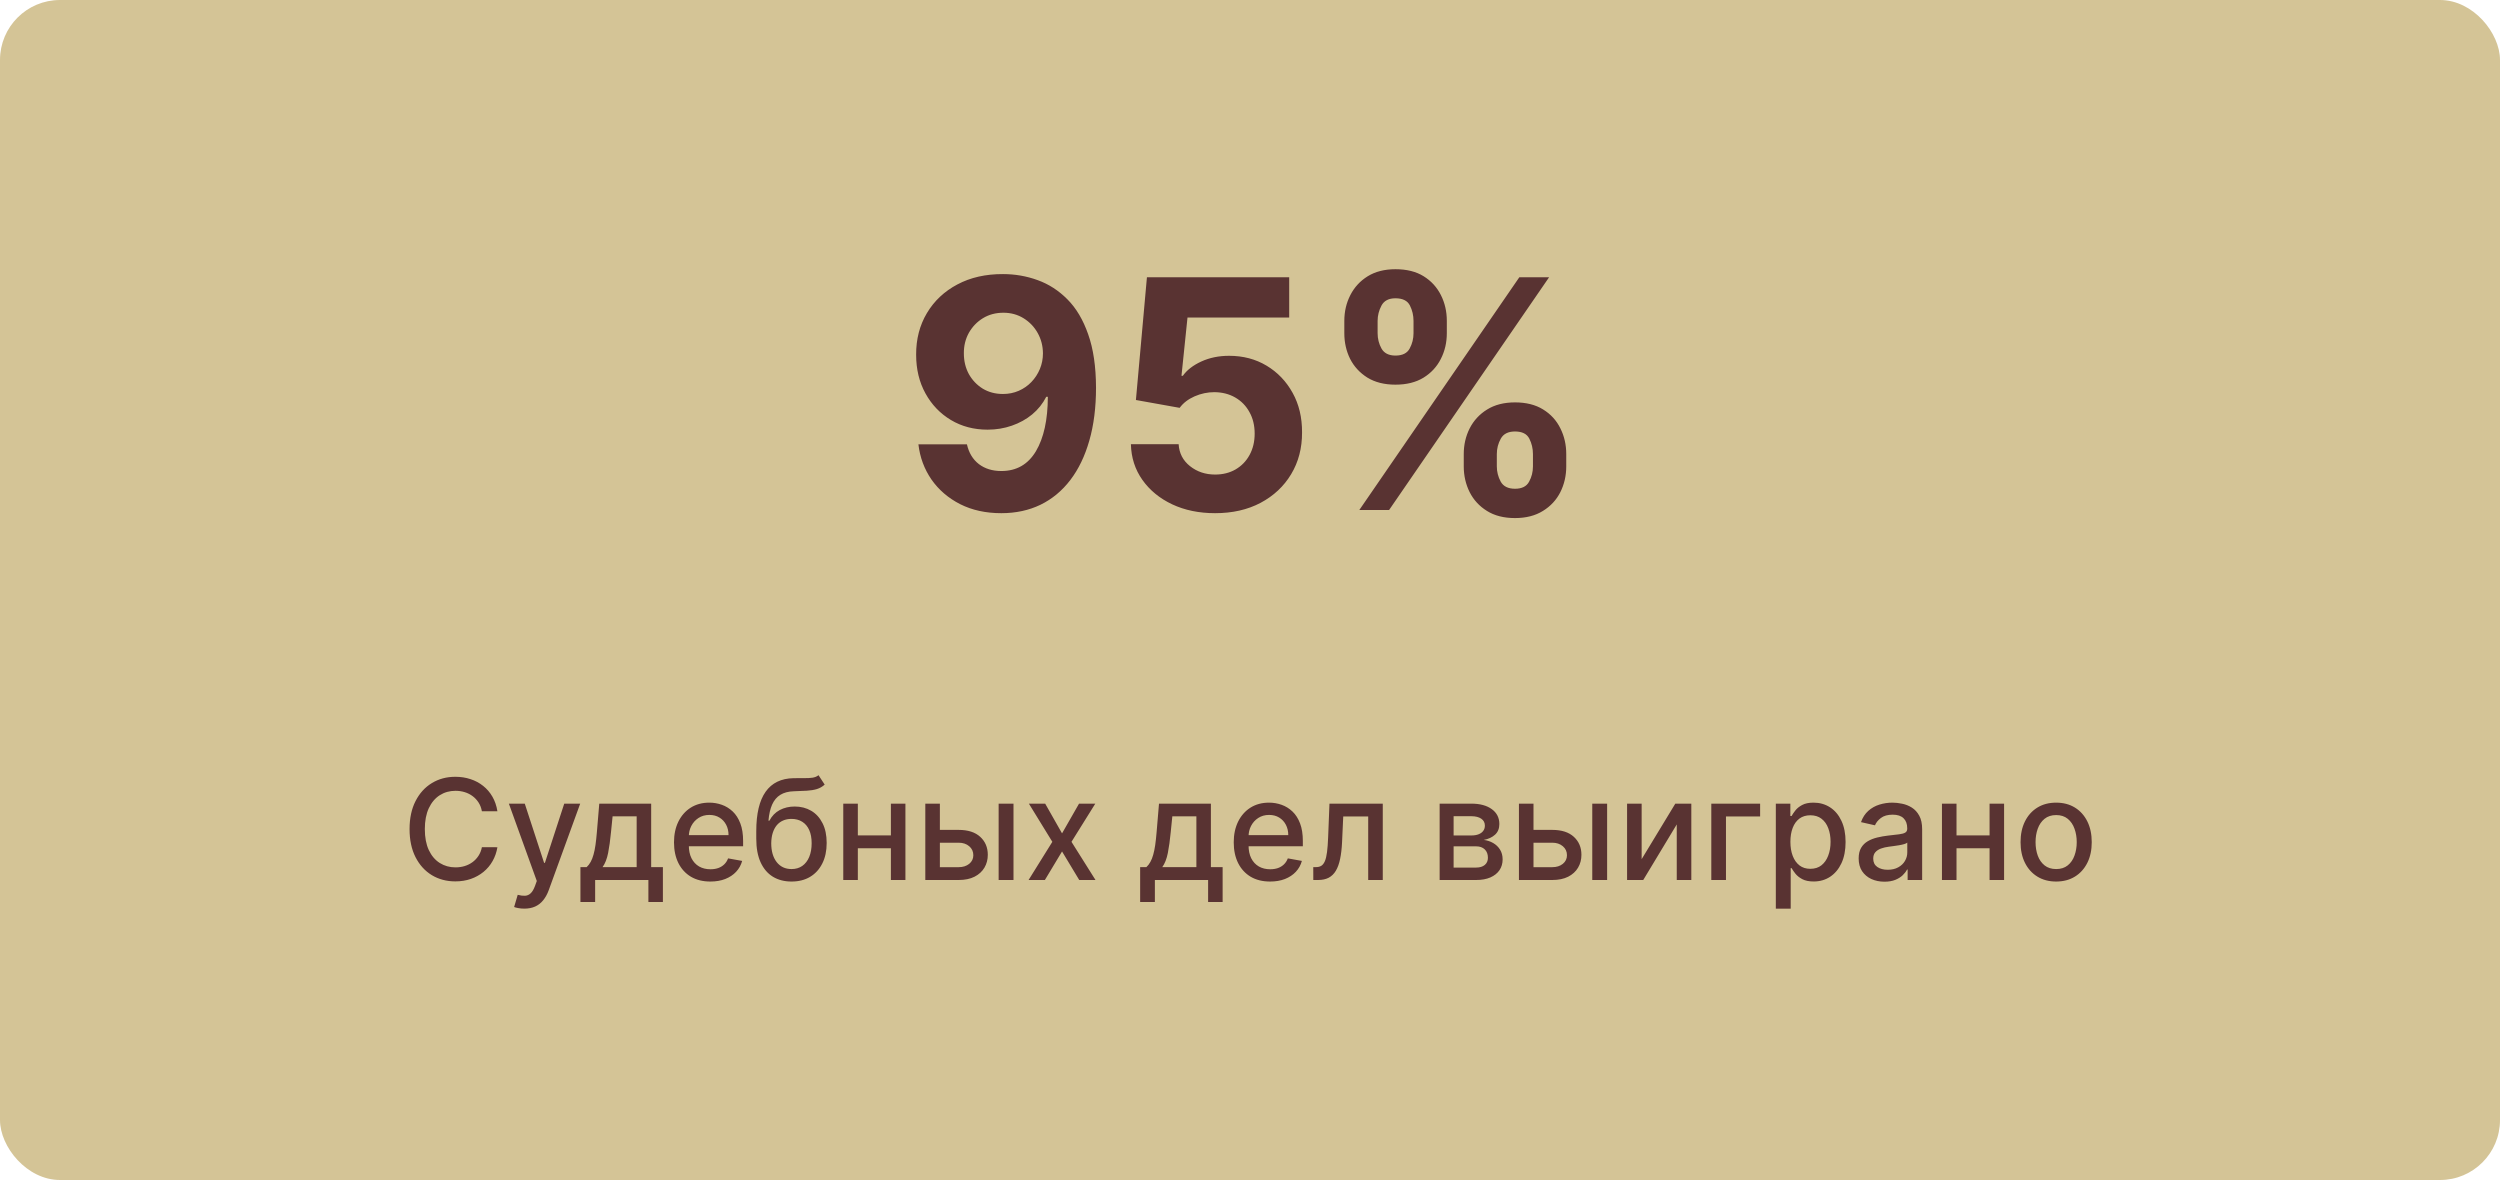
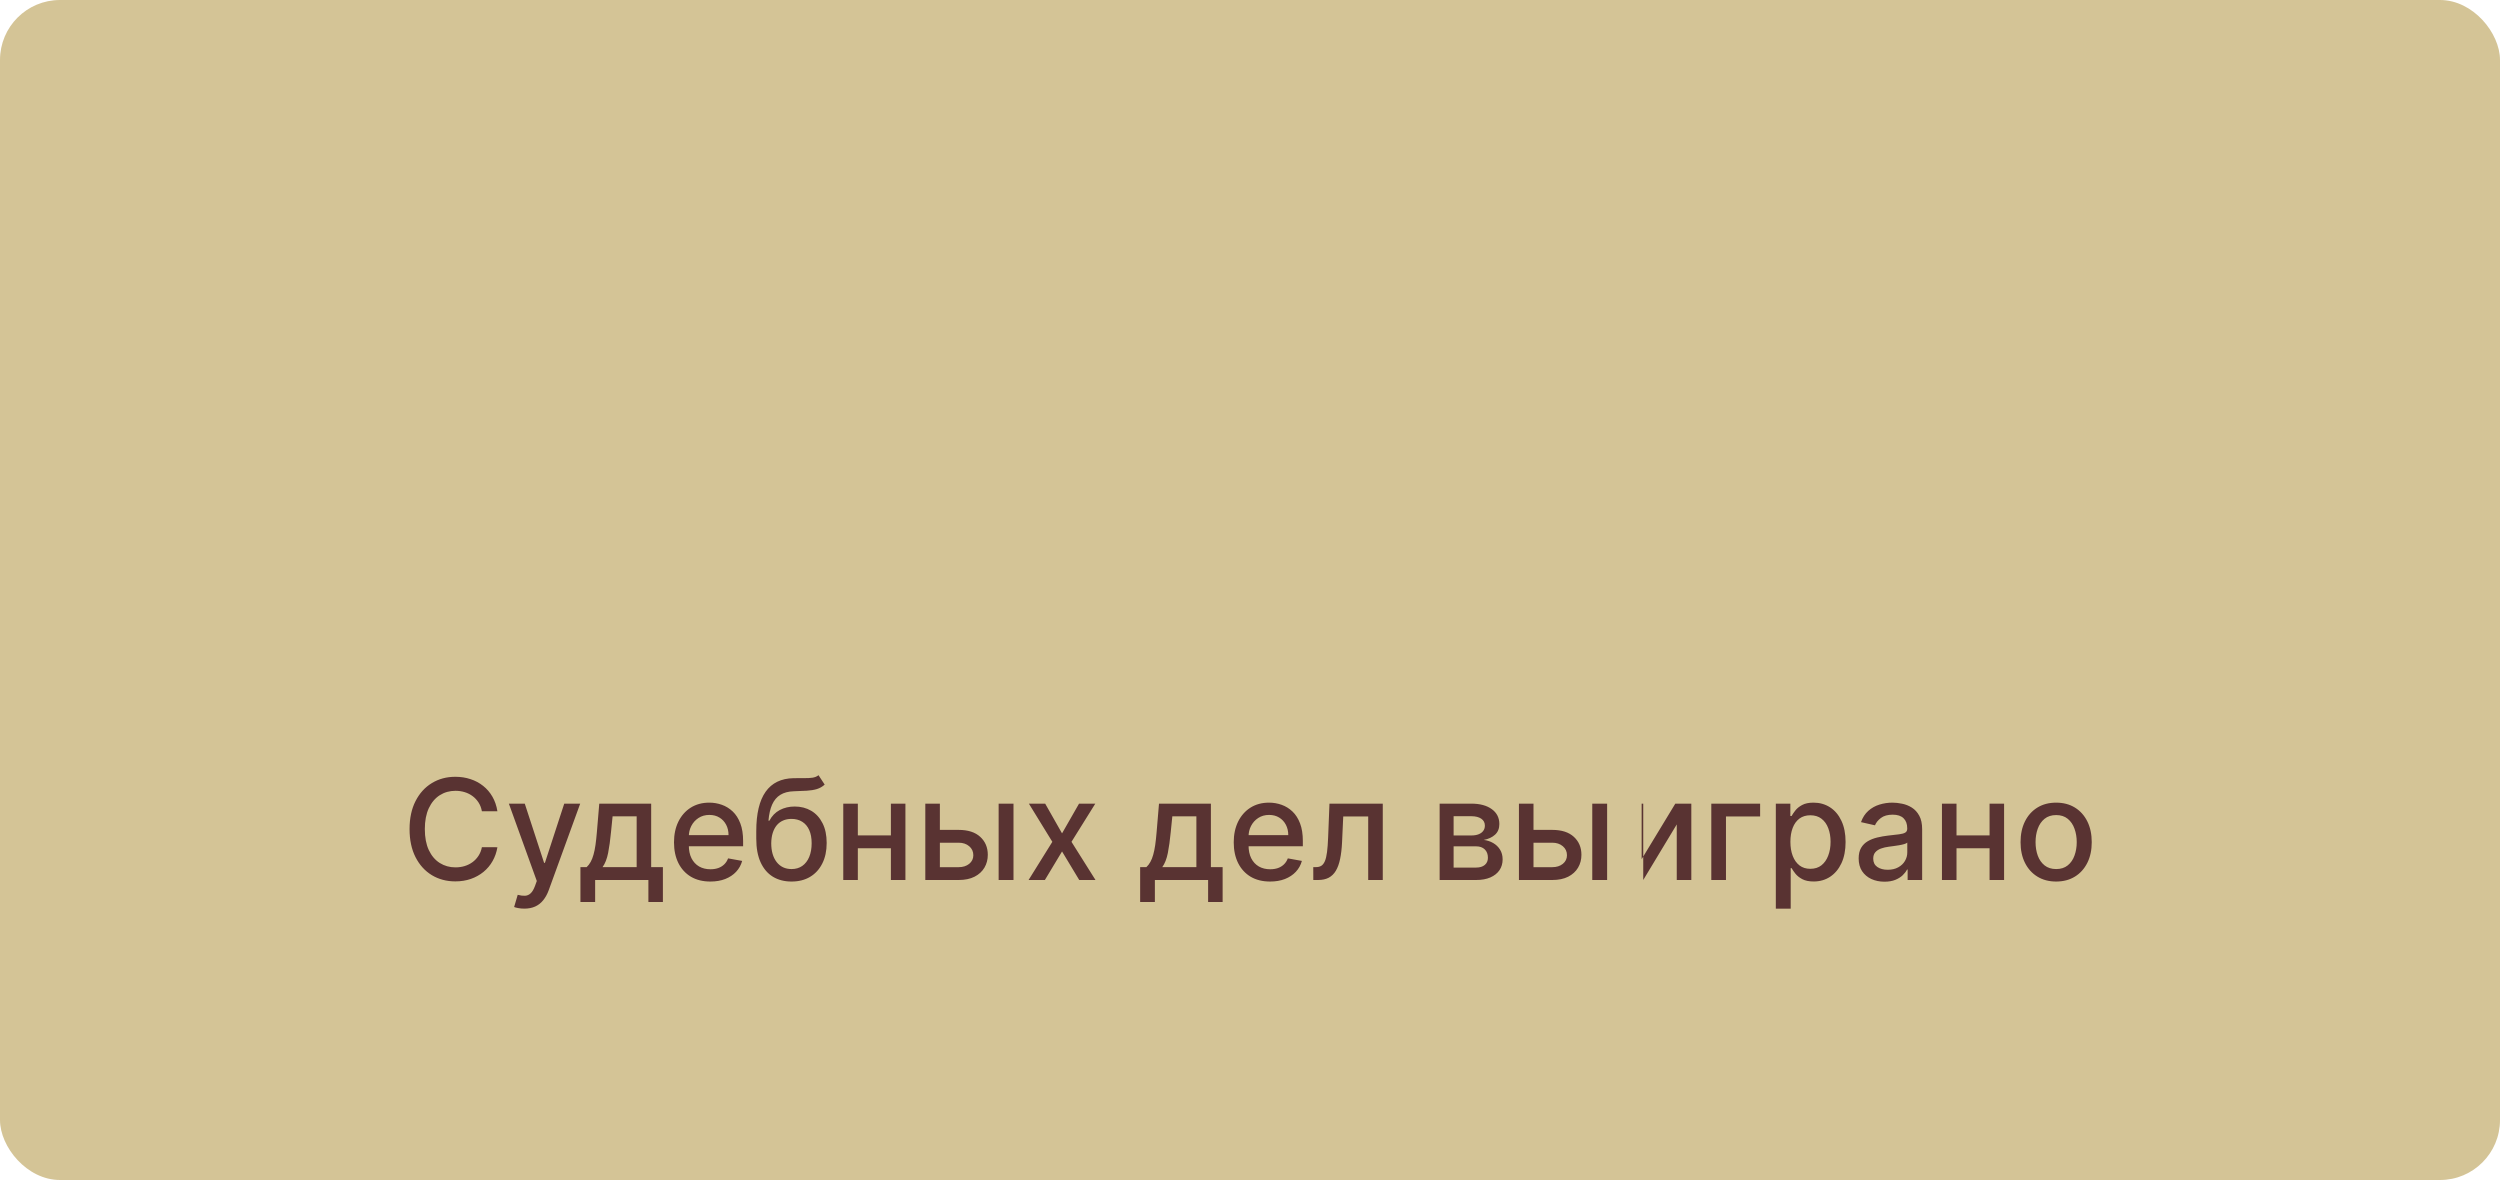
<svg xmlns="http://www.w3.org/2000/svg" width="250" height="118" viewBox="0 0 250 118" fill="none">
  <rect width="250" height="118" rx="6" fill="#D4C496" />
-   <path d="M100.307 27.409C101.504 27.409 102.655 27.61 103.761 28.011C104.875 28.413 105.867 29.053 106.739 29.932C107.617 30.811 108.311 31.977 108.818 33.432C109.333 34.879 109.595 36.655 109.602 38.761C109.602 40.739 109.379 42.504 108.932 44.057C108.492 45.602 107.86 46.917 107.034 48C106.208 49.083 105.212 49.909 104.045 50.477C102.879 51.038 101.576 51.318 100.136 51.318C98.583 51.318 97.212 51.019 96.023 50.42C94.833 49.814 93.875 48.992 93.148 47.955C92.428 46.909 91.992 45.735 91.841 44.432H96.693C96.883 45.28 97.28 45.939 97.886 46.409C98.492 46.871 99.242 47.102 100.136 47.102C101.652 47.102 102.803 46.443 103.591 45.125C104.379 43.799 104.777 41.985 104.784 39.682H104.625C104.277 40.364 103.807 40.951 103.216 41.443C102.625 41.928 101.947 42.303 101.182 42.568C100.424 42.833 99.617 42.966 98.761 42.966C97.39 42.966 96.167 42.644 95.091 42C94.015 41.356 93.167 40.47 92.546 39.341C91.924 38.212 91.614 36.924 91.614 35.477C91.606 33.917 91.966 32.526 92.693 31.307C93.421 30.087 94.436 29.133 95.739 28.443C97.049 27.746 98.572 27.401 100.307 27.409ZM100.341 31.273C99.576 31.273 98.894 31.454 98.296 31.818C97.704 32.182 97.235 32.67 96.886 33.284C96.546 33.898 96.379 34.583 96.386 35.341C96.386 36.106 96.553 36.795 96.886 37.409C97.227 38.015 97.689 38.5 98.273 38.864C98.864 39.22 99.538 39.398 100.295 39.398C100.864 39.398 101.39 39.292 101.875 39.08C102.36 38.867 102.78 38.576 103.136 38.205C103.5 37.826 103.784 37.39 103.989 36.898C104.193 36.405 104.295 35.883 104.295 35.33C104.288 34.595 104.114 33.92 103.773 33.307C103.432 32.693 102.962 32.201 102.364 31.829C101.765 31.458 101.091 31.273 100.341 31.273ZM121.511 51.318C119.905 51.318 118.473 51.023 117.216 50.432C115.966 49.841 114.973 49.026 114.239 47.989C113.504 46.951 113.121 45.761 113.091 44.42H117.864C117.917 45.322 118.295 46.053 119 46.614C119.705 47.174 120.542 47.455 121.511 47.455C122.284 47.455 122.966 47.284 123.557 46.943C124.155 46.595 124.621 46.114 124.955 45.5C125.295 44.879 125.466 44.167 125.466 43.364C125.466 42.545 125.292 41.826 124.943 41.205C124.602 40.583 124.129 40.099 123.523 39.75C122.917 39.401 122.223 39.224 121.443 39.216C120.761 39.216 120.098 39.356 119.455 39.636C118.818 39.917 118.322 40.299 117.966 40.784L113.591 40L114.693 27.727H128.92V31.75H118.75L118.148 37.58H118.284C118.693 37.004 119.311 36.526 120.136 36.148C120.962 35.769 121.886 35.58 122.909 35.58C124.311 35.58 125.561 35.909 126.659 36.568C127.758 37.227 128.625 38.133 129.261 39.284C129.898 40.428 130.212 41.746 130.205 43.239C130.212 44.807 129.848 46.201 129.114 47.42C128.386 48.633 127.367 49.587 126.057 50.284C124.754 50.974 123.239 51.318 121.511 51.318ZM146.375 46.636V45.409C146.375 44.477 146.572 43.621 146.966 42.841C147.367 42.053 147.947 41.424 148.705 40.955C149.47 40.477 150.402 40.239 151.5 40.239C152.614 40.239 153.549 40.474 154.307 40.943C155.072 41.413 155.648 42.042 156.034 42.83C156.428 43.61 156.625 44.47 156.625 45.409V46.636C156.625 47.568 156.428 48.428 156.034 49.216C155.64 49.996 155.061 50.621 154.295 51.091C153.53 51.568 152.598 51.807 151.5 51.807C150.386 51.807 149.451 51.568 148.693 51.091C147.936 50.621 147.36 49.996 146.966 49.216C146.572 48.428 146.375 47.568 146.375 46.636ZM149.682 45.409V46.636C149.682 47.174 149.811 47.682 150.068 48.159C150.333 48.636 150.811 48.875 151.5 48.875C152.189 48.875 152.659 48.64 152.909 48.17C153.167 47.701 153.295 47.189 153.295 46.636V45.409C153.295 44.856 153.174 44.341 152.932 43.864C152.689 43.386 152.212 43.148 151.5 43.148C150.818 43.148 150.345 43.386 150.08 43.864C149.814 44.341 149.682 44.856 149.682 45.409ZM134.432 33.318V32.091C134.432 31.151 134.633 30.292 135.034 29.511C135.436 28.724 136.015 28.095 136.773 27.625C137.538 27.155 138.462 26.921 139.545 26.921C140.667 26.921 141.606 27.155 142.364 27.625C143.121 28.095 143.697 28.724 144.091 29.511C144.485 30.292 144.682 31.151 144.682 32.091V33.318C144.682 34.258 144.481 35.117 144.08 35.898C143.686 36.678 143.106 37.303 142.341 37.773C141.583 38.235 140.652 38.466 139.545 38.466C138.439 38.466 137.504 38.231 136.739 37.761C135.981 37.284 135.405 36.659 135.011 35.886C134.625 35.106 134.432 34.25 134.432 33.318ZM137.761 32.091V33.318C137.761 33.871 137.89 34.383 138.148 34.852C138.413 35.322 138.879 35.557 139.545 35.557C140.242 35.557 140.716 35.322 140.966 34.852C141.223 34.383 141.352 33.871 141.352 33.318V32.091C141.352 31.538 141.231 31.023 140.989 30.546C140.746 30.068 140.265 29.829 139.545 29.829C138.871 29.829 138.405 30.072 138.148 30.557C137.89 31.042 137.761 31.553 137.761 32.091ZM135.932 51L151.932 27.727H154.909L138.909 51H135.932Z" fill="#593332" />
-   <path d="M49.741 81.129H48.19C48.13 80.798 48.02 80.506 47.857 80.254C47.695 80.002 47.496 79.789 47.261 79.613C47.025 79.437 46.762 79.305 46.47 79.215C46.182 79.126 45.875 79.081 45.55 79.081C44.964 79.081 44.438 79.228 43.974 79.523C43.514 79.818 43.149 80.251 42.88 80.821C42.615 81.391 42.483 82.087 42.483 82.909C42.483 83.738 42.615 84.437 42.88 85.007C43.149 85.577 43.515 86.008 43.979 86.3C44.443 86.591 44.965 86.737 45.545 86.737C45.867 86.737 46.172 86.694 46.46 86.608C46.752 86.519 47.015 86.388 47.251 86.215C47.486 86.043 47.685 85.832 47.847 85.584C48.013 85.332 48.127 85.044 48.19 84.719L49.741 84.724C49.658 85.224 49.498 85.685 49.259 86.106C49.024 86.523 48.721 86.885 48.349 87.19C47.981 87.491 47.56 87.725 47.087 87.891C46.612 88.056 46.096 88.139 45.535 88.139C44.654 88.139 43.868 87.93 43.179 87.513C42.489 87.092 41.946 86.49 41.548 85.708C41.154 84.926 40.956 83.993 40.956 82.909C40.956 81.822 41.155 80.889 41.553 80.11C41.951 79.328 42.494 78.728 43.184 78.31C43.873 77.889 44.657 77.679 45.535 77.679C46.076 77.679 46.579 77.757 47.047 77.913C47.517 78.065 47.94 78.29 48.315 78.589C48.689 78.884 48.999 79.245 49.244 79.673C49.489 80.097 49.655 80.582 49.741 81.129ZM52.427 90.864C52.205 90.864 52.003 90.845 51.821 90.809C51.638 90.776 51.502 90.739 51.413 90.7L51.771 89.481C52.043 89.555 52.285 89.586 52.497 89.576C52.709 89.566 52.896 89.487 53.059 89.337C53.224 89.188 53.37 88.945 53.496 88.606L53.68 88.099L50.886 80.364H52.477L54.411 86.29H54.49L56.424 80.364H58.02L54.873 89.019C54.727 89.417 54.542 89.753 54.316 90.028C54.091 90.307 53.823 90.516 53.511 90.655C53.2 90.794 52.838 90.864 52.427 90.864ZM58.043 90.202V86.712H58.664C58.823 86.567 58.957 86.392 59.067 86.19C59.179 85.988 59.274 85.748 59.35 85.469C59.43 85.191 59.496 84.866 59.549 84.495C59.602 84.121 59.648 83.693 59.688 83.212L59.927 80.364H65.117V86.712H66.29V90.202H64.839V88H59.514V90.202H58.043ZM60.255 86.712H63.666V81.636H61.259L61.1 83.212C61.024 84.014 60.928 84.71 60.812 85.3C60.696 85.887 60.51 86.358 60.255 86.712ZM71.035 88.154C70.282 88.154 69.634 87.993 69.091 87.672C68.55 87.347 68.133 86.891 67.838 86.305C67.546 85.715 67.4 85.024 67.4 84.231C67.4 83.449 67.546 82.76 67.838 82.163C68.133 81.567 68.544 81.101 69.071 80.766C69.601 80.432 70.221 80.264 70.93 80.264C71.361 80.264 71.779 80.335 72.183 80.478C72.587 80.621 72.95 80.844 73.272 81.149C73.593 81.454 73.847 81.85 74.032 82.337C74.218 82.821 74.311 83.41 74.311 84.102V84.629H68.241V83.516H72.854C72.854 83.124 72.775 82.778 72.616 82.477C72.457 82.172 72.233 81.931 71.944 81.756C71.659 81.58 71.325 81.492 70.94 81.492C70.522 81.492 70.158 81.595 69.846 81.8C69.538 82.003 69.299 82.268 69.13 82.596C68.965 82.921 68.882 83.274 68.882 83.655V84.525C68.882 85.035 68.971 85.469 69.15 85.827C69.333 86.185 69.586 86.459 69.911 86.648C70.236 86.833 70.615 86.926 71.049 86.926C71.331 86.926 71.588 86.886 71.82 86.807C72.052 86.724 72.253 86.601 72.422 86.439C72.591 86.276 72.72 86.076 72.809 85.837L74.216 86.091C74.104 86.505 73.902 86.868 73.61 87.18C73.322 87.488 72.959 87.728 72.521 87.901C72.087 88.07 71.591 88.154 71.035 88.154ZM81.852 77.52L82.468 78.46C82.239 78.668 81.979 78.817 81.688 78.907C81.399 78.993 81.066 79.048 80.688 79.071C80.31 79.091 79.878 79.109 79.391 79.126C78.84 79.142 78.388 79.262 78.033 79.484C77.679 79.702 77.405 80.027 77.213 80.458C77.024 80.886 76.901 81.423 76.845 82.069H76.94C77.188 81.595 77.533 81.24 77.974 81.005C78.418 80.77 78.917 80.652 79.47 80.652C80.087 80.652 80.635 80.793 81.116 81.075C81.596 81.356 81.974 81.769 82.249 82.312C82.528 82.853 82.667 83.514 82.667 84.296C82.667 85.088 82.521 85.773 82.229 86.349C81.941 86.926 81.533 87.372 81.006 87.687C80.483 87.998 79.865 88.154 79.152 88.154C78.439 88.154 77.818 87.993 77.288 87.672C76.761 87.347 76.351 86.867 76.06 86.23C75.771 85.594 75.627 84.808 75.627 83.874V83.118C75.627 81.371 75.939 80.057 76.562 79.175C77.185 78.294 78.116 77.841 79.356 77.818C79.757 77.808 80.115 77.807 80.43 77.813C80.745 77.817 81.02 77.802 81.255 77.769C81.494 77.732 81.692 77.649 81.852 77.52ZM79.157 86.906C79.571 86.906 79.928 86.802 80.226 86.593C80.528 86.381 80.76 86.081 80.922 85.693C81.084 85.305 81.165 84.848 81.165 84.321C81.165 83.804 81.084 83.365 80.922 83.004C80.76 82.642 80.528 82.367 80.226 82.178C79.924 81.986 79.563 81.89 79.142 81.89C78.831 81.89 78.552 81.945 78.307 82.054C78.062 82.16 77.851 82.317 77.675 82.526C77.503 82.735 77.369 82.99 77.273 83.292C77.18 83.59 77.13 83.933 77.124 84.321C77.124 85.11 77.304 85.738 77.665 86.205C78.03 86.673 78.527 86.906 79.157 86.906ZM89.503 83.54V84.828H85.367V83.54H89.503ZM85.784 80.364V88H84.327V80.364H85.784ZM90.542 80.364V88H89.09V80.364H90.542ZM93.649 82.989H95.867C96.801 82.989 97.52 83.221 98.024 83.685C98.528 84.149 98.78 84.747 98.78 85.479C98.78 85.957 98.667 86.386 98.442 86.767C98.216 87.148 97.887 87.45 97.452 87.672C97.018 87.891 96.49 88 95.867 88H92.531V80.364H93.987V86.717H95.867C96.294 86.717 96.645 86.606 96.921 86.384C97.195 86.159 97.333 85.872 97.333 85.524C97.333 85.156 97.195 84.856 96.921 84.624C96.645 84.389 96.294 84.271 95.867 84.271H93.649V82.989ZM99.864 88V80.364H101.35V88H99.864ZM104.518 80.364L106.204 83.337L107.904 80.364H109.53L107.148 84.182L109.55 88H107.924L106.204 85.146L104.488 88H102.858L105.234 84.182L102.888 80.364H104.518ZM114.015 90.202V86.712H114.637C114.796 86.567 114.93 86.392 115.039 86.19C115.152 85.988 115.247 85.748 115.323 85.469C115.402 85.191 115.469 84.866 115.522 84.495C115.575 84.121 115.621 83.693 115.661 83.212L115.9 80.364H121.09V86.712H122.263V90.202H120.811V88H115.487V90.202H114.015ZM116.228 86.712H119.638V81.636H117.232L117.073 83.212C116.997 84.014 116.9 84.71 116.784 85.3C116.668 85.887 116.483 86.358 116.228 86.712ZM127.007 88.154C126.255 88.154 125.607 87.993 125.063 87.672C124.523 87.347 124.106 86.891 123.811 86.305C123.519 85.715 123.373 85.024 123.373 84.231C123.373 83.449 123.519 82.76 123.811 82.163C124.106 81.567 124.517 81.101 125.044 80.766C125.574 80.432 126.194 80.264 126.903 80.264C127.334 80.264 127.751 80.335 128.156 80.478C128.56 80.621 128.923 80.844 129.244 81.149C129.566 81.454 129.82 81.85 130.005 82.337C130.191 82.821 130.284 83.41 130.284 84.102V84.629H124.213V83.516H128.827C128.827 83.124 128.747 82.778 128.588 82.477C128.429 82.172 128.205 81.931 127.917 81.756C127.632 81.58 127.297 81.492 126.913 81.492C126.495 81.492 126.131 81.595 125.819 81.8C125.511 82.003 125.272 82.268 125.103 82.596C124.937 82.921 124.855 83.274 124.855 83.655V84.525C124.855 85.035 124.944 85.469 125.123 85.827C125.305 86.185 125.559 86.459 125.884 86.648C126.209 86.833 126.588 86.926 127.022 86.926C127.304 86.926 127.561 86.886 127.793 86.807C128.025 86.724 128.225 86.601 128.394 86.439C128.563 86.276 128.693 86.076 128.782 85.837L130.189 86.091C130.076 86.505 129.874 86.868 129.583 87.18C129.294 87.488 128.931 87.728 128.494 87.901C128.06 88.07 127.564 88.154 127.007 88.154ZM131.331 88L131.326 86.712H131.6C131.812 86.712 131.989 86.668 132.132 86.578C132.278 86.485 132.397 86.329 132.49 86.111C132.583 85.892 132.654 85.59 132.703 85.206C132.753 84.818 132.79 84.331 132.813 83.744L132.947 80.364H138.277V88H136.82V81.646H134.324L134.205 84.242C134.175 84.871 134.11 85.421 134.011 85.892C133.915 86.363 133.774 86.755 133.588 87.07C133.403 87.382 133.164 87.615 132.873 87.771C132.581 87.924 132.226 88 131.809 88H131.331ZM143.964 88V80.364H147.131C147.993 80.364 148.676 80.548 149.179 80.915C149.683 81.28 149.935 81.776 149.935 82.402C149.935 82.849 149.792 83.204 149.507 83.466C149.222 83.728 148.845 83.903 148.374 83.993C148.715 84.033 149.029 84.135 149.314 84.301C149.599 84.463 149.827 84.682 150 84.957C150.175 85.233 150.263 85.561 150.263 85.942C150.263 86.346 150.159 86.704 149.95 87.016C149.741 87.324 149.438 87.566 149.04 87.742C148.646 87.914 148.17 88 147.613 88H143.964ZM145.361 86.757H147.613C147.981 86.757 148.27 86.669 148.478 86.494C148.687 86.318 148.792 86.079 148.792 85.778C148.792 85.423 148.687 85.145 148.478 84.942C148.27 84.737 147.981 84.634 147.613 84.634H145.361V86.757ZM145.361 83.546H147.146C147.424 83.546 147.663 83.506 147.862 83.426C148.064 83.347 148.218 83.234 148.324 83.088C148.434 82.939 148.488 82.763 148.488 82.561C148.488 82.266 148.367 82.036 148.125 81.87C147.883 81.704 147.552 81.621 147.131 81.621H145.361V83.546ZM153.012 82.989H155.23C156.164 82.989 156.884 83.221 157.387 83.685C157.891 84.149 158.143 84.747 158.143 85.479C158.143 85.957 158.03 86.386 157.805 86.767C157.58 87.148 157.25 87.45 156.816 87.672C156.382 87.891 155.853 88 155.23 88H151.894V80.364H153.35V86.717H155.23C155.657 86.717 156.009 86.606 156.284 86.384C156.559 86.159 156.696 85.872 156.696 85.524C156.696 85.156 156.559 84.856 156.284 84.624C156.009 84.389 155.657 84.271 155.23 84.271H153.012V82.989ZM159.227 88V80.364H160.713V88H159.227ZM164.165 85.917L167.531 80.364H169.132V88H167.675V82.442L164.324 88H162.708V80.364H164.165V85.917ZM176.012 80.364V81.646H172.597V88H171.13V80.364H176.012ZM177.583 90.864V80.364H179.035V81.602H179.159C179.245 81.442 179.37 81.258 179.532 81.05C179.695 80.841 179.92 80.659 180.208 80.503C180.497 80.344 180.878 80.264 181.352 80.264C181.968 80.264 182.518 80.42 183.002 80.731C183.486 81.043 183.866 81.492 184.141 82.079C184.419 82.665 184.558 83.371 184.558 84.197C184.558 85.022 184.421 85.73 184.146 86.32C183.871 86.906 183.493 87.359 183.012 87.677C182.532 87.992 181.983 88.149 181.367 88.149C180.903 88.149 180.523 88.071 180.228 87.915C179.936 87.76 179.708 87.577 179.542 87.369C179.376 87.16 179.249 86.974 179.159 86.812H179.07V90.864H177.583ZM179.04 84.182C179.04 84.719 179.118 85.189 179.274 85.594C179.429 85.998 179.655 86.315 179.95 86.543C180.245 86.769 180.606 86.881 181.034 86.881C181.478 86.881 181.849 86.764 182.147 86.528C182.445 86.29 182.671 85.967 182.823 85.559C182.979 85.151 183.057 84.692 183.057 84.182C183.057 83.678 182.981 83.226 182.828 82.825C182.679 82.424 182.454 82.107 182.152 81.875C181.854 81.643 181.481 81.527 181.034 81.527C180.603 81.527 180.238 81.638 179.94 81.86C179.645 82.082 179.421 82.392 179.269 82.79C179.116 83.188 179.04 83.651 179.04 84.182ZM188.446 88.169C187.962 88.169 187.525 88.079 187.134 87.901C186.743 87.718 186.433 87.455 186.204 87.11C185.979 86.765 185.866 86.343 185.866 85.842C185.866 85.412 185.949 85.057 186.115 84.778C186.28 84.5 186.504 84.28 186.786 84.117C187.067 83.955 187.382 83.832 187.73 83.749C188.078 83.666 188.433 83.603 188.794 83.56C189.252 83.507 189.623 83.464 189.908 83.431C190.193 83.395 190.4 83.337 190.529 83.257C190.659 83.178 190.723 83.048 190.723 82.869V82.835C190.723 82.4 190.601 82.064 190.355 81.825C190.113 81.587 189.752 81.467 189.271 81.467C188.771 81.467 188.377 81.578 188.088 81.8C187.803 82.019 187.606 82.263 187.497 82.531L186.1 82.213C186.265 81.749 186.507 81.374 186.825 81.09C187.147 80.801 187.517 80.592 187.934 80.463C188.352 80.331 188.791 80.264 189.252 80.264C189.557 80.264 189.88 80.301 190.221 80.374C190.566 80.443 190.887 80.572 191.186 80.761C191.487 80.95 191.734 81.22 191.926 81.572C192.119 81.92 192.215 82.372 192.215 82.929V88H190.763V86.956H190.703C190.607 87.148 190.463 87.337 190.271 87.523C190.079 87.708 189.832 87.862 189.53 87.985C189.228 88.108 188.867 88.169 188.446 88.169ZM188.769 86.976C189.18 86.976 189.532 86.895 189.823 86.732C190.118 86.57 190.342 86.358 190.494 86.096C190.65 85.831 190.728 85.547 190.728 85.246V84.261C190.675 84.314 190.572 84.364 190.42 84.41C190.271 84.454 190.1 84.492 189.908 84.525C189.716 84.555 189.528 84.583 189.346 84.609C189.164 84.633 189.011 84.653 188.889 84.669C188.6 84.706 188.337 84.767 188.098 84.853C187.863 84.939 187.674 85.063 187.531 85.226C187.392 85.385 187.323 85.597 187.323 85.862C187.323 86.23 187.459 86.508 187.73 86.697C188.002 86.883 188.348 86.976 188.769 86.976ZM199.37 83.54V84.828H195.234V83.54H199.37ZM195.651 80.364V88H194.195V80.364H195.651ZM200.409 80.364V88H198.957V80.364H200.409ZM205.614 88.154C204.898 88.154 204.274 87.99 203.74 87.662C203.206 87.334 202.792 86.875 202.497 86.285C202.202 85.695 202.055 85.005 202.055 84.217C202.055 83.424 202.202 82.732 202.497 82.138C202.792 81.545 203.206 81.085 203.74 80.756C204.274 80.428 204.898 80.264 205.614 80.264C206.33 80.264 206.955 80.428 207.489 80.756C208.022 81.085 208.437 81.545 208.732 82.138C209.027 82.732 209.174 83.424 209.174 84.217C209.174 85.005 209.027 85.695 208.732 86.285C208.437 86.875 208.022 87.334 207.489 87.662C206.955 87.99 206.33 88.154 205.614 88.154ZM205.619 86.906C206.083 86.906 206.468 86.784 206.773 86.538C207.078 86.293 207.303 85.967 207.449 85.559C207.598 85.151 207.673 84.702 207.673 84.212C207.673 83.724 207.598 83.277 207.449 82.869C207.303 82.458 207.078 82.129 206.773 81.88C206.468 81.631 206.083 81.507 205.619 81.507C205.152 81.507 204.764 81.631 204.456 81.88C204.151 82.129 203.924 82.458 203.775 82.869C203.629 83.277 203.556 83.724 203.556 84.212C203.556 84.702 203.629 85.151 203.775 85.559C203.924 85.967 204.151 86.293 204.456 86.538C204.764 86.784 205.152 86.906 205.619 86.906Z" fill="#593332" />
+   <path d="M49.741 81.129H48.19C48.13 80.798 48.02 80.506 47.857 80.254C47.695 80.002 47.496 79.789 47.261 79.613C47.025 79.437 46.762 79.305 46.47 79.215C46.182 79.126 45.875 79.081 45.55 79.081C44.964 79.081 44.438 79.228 43.974 79.523C43.514 79.818 43.149 80.251 42.88 80.821C42.615 81.391 42.483 82.087 42.483 82.909C42.483 83.738 42.615 84.437 42.88 85.007C43.149 85.577 43.515 86.008 43.979 86.3C44.443 86.591 44.965 86.737 45.545 86.737C45.867 86.737 46.172 86.694 46.46 86.608C46.752 86.519 47.015 86.388 47.251 86.215C47.486 86.043 47.685 85.832 47.847 85.584C48.013 85.332 48.127 85.044 48.19 84.719L49.741 84.724C49.658 85.224 49.498 85.685 49.259 86.106C49.024 86.523 48.721 86.885 48.349 87.19C47.981 87.491 47.56 87.725 47.087 87.891C46.612 88.056 46.096 88.139 45.535 88.139C44.654 88.139 43.868 87.93 43.179 87.513C42.489 87.092 41.946 86.49 41.548 85.708C41.154 84.926 40.956 83.993 40.956 82.909C40.956 81.822 41.155 80.889 41.553 80.11C41.951 79.328 42.494 78.728 43.184 78.31C43.873 77.889 44.657 77.679 45.535 77.679C46.076 77.679 46.579 77.757 47.047 77.913C47.517 78.065 47.94 78.29 48.315 78.589C48.689 78.884 48.999 79.245 49.244 79.673C49.489 80.097 49.655 80.582 49.741 81.129ZM52.427 90.864C52.205 90.864 52.003 90.845 51.821 90.809C51.638 90.776 51.502 90.739 51.413 90.7L51.771 89.481C52.043 89.555 52.285 89.586 52.497 89.576C52.709 89.566 52.896 89.487 53.059 89.337C53.224 89.188 53.37 88.945 53.496 88.606L53.68 88.099L50.886 80.364H52.477L54.411 86.29H54.49L56.424 80.364H58.02L54.873 89.019C54.727 89.417 54.542 89.753 54.316 90.028C54.091 90.307 53.823 90.516 53.511 90.655C53.2 90.794 52.838 90.864 52.427 90.864ZM58.043 90.202V86.712H58.664C58.823 86.567 58.957 86.392 59.067 86.19C59.179 85.988 59.274 85.748 59.35 85.469C59.43 85.191 59.496 84.866 59.549 84.495C59.602 84.121 59.648 83.693 59.688 83.212L59.927 80.364H65.117V86.712H66.29V90.202H64.839V88H59.514V90.202H58.043ZM60.255 86.712H63.666V81.636H61.259L61.1 83.212C61.024 84.014 60.928 84.71 60.812 85.3C60.696 85.887 60.51 86.358 60.255 86.712ZM71.035 88.154C70.282 88.154 69.634 87.993 69.091 87.672C68.55 87.347 68.133 86.891 67.838 86.305C67.546 85.715 67.4 85.024 67.4 84.231C67.4 83.449 67.546 82.76 67.838 82.163C68.133 81.567 68.544 81.101 69.071 80.766C69.601 80.432 70.221 80.264 70.93 80.264C71.361 80.264 71.779 80.335 72.183 80.478C72.587 80.621 72.95 80.844 73.272 81.149C73.593 81.454 73.847 81.85 74.032 82.337C74.218 82.821 74.311 83.41 74.311 84.102V84.629H68.241V83.516H72.854C72.854 83.124 72.775 82.778 72.616 82.477C72.457 82.172 72.233 81.931 71.944 81.756C71.659 81.58 71.325 81.492 70.94 81.492C70.522 81.492 70.158 81.595 69.846 81.8C69.538 82.003 69.299 82.268 69.13 82.596C68.965 82.921 68.882 83.274 68.882 83.655V84.525C68.882 85.035 68.971 85.469 69.15 85.827C69.333 86.185 69.586 86.459 69.911 86.648C70.236 86.833 70.615 86.926 71.049 86.926C71.331 86.926 71.588 86.886 71.82 86.807C72.052 86.724 72.253 86.601 72.422 86.439C72.591 86.276 72.72 86.076 72.809 85.837L74.216 86.091C74.104 86.505 73.902 86.868 73.61 87.18C73.322 87.488 72.959 87.728 72.521 87.901C72.087 88.07 71.591 88.154 71.035 88.154ZM81.852 77.52L82.468 78.46C82.239 78.668 81.979 78.817 81.688 78.907C81.399 78.993 81.066 79.048 80.688 79.071C80.31 79.091 79.878 79.109 79.391 79.126C78.84 79.142 78.388 79.262 78.033 79.484C77.679 79.702 77.405 80.027 77.213 80.458C77.024 80.886 76.901 81.423 76.845 82.069H76.94C77.188 81.595 77.533 81.24 77.974 81.005C78.418 80.77 78.917 80.652 79.47 80.652C80.087 80.652 80.635 80.793 81.116 81.075C81.596 81.356 81.974 81.769 82.249 82.312C82.528 82.853 82.667 83.514 82.667 84.296C82.667 85.088 82.521 85.773 82.229 86.349C81.941 86.926 81.533 87.372 81.006 87.687C80.483 87.998 79.865 88.154 79.152 88.154C78.439 88.154 77.818 87.993 77.288 87.672C76.761 87.347 76.351 86.867 76.06 86.23C75.771 85.594 75.627 84.808 75.627 83.874V83.118C75.627 81.371 75.939 80.057 76.562 79.175C77.185 78.294 78.116 77.841 79.356 77.818C79.757 77.808 80.115 77.807 80.43 77.813C80.745 77.817 81.02 77.802 81.255 77.769C81.494 77.732 81.692 77.649 81.852 77.52ZM79.157 86.906C79.571 86.906 79.928 86.802 80.226 86.593C80.528 86.381 80.76 86.081 80.922 85.693C81.084 85.305 81.165 84.848 81.165 84.321C81.165 83.804 81.084 83.365 80.922 83.004C80.76 82.642 80.528 82.367 80.226 82.178C79.924 81.986 79.563 81.89 79.142 81.89C78.831 81.89 78.552 81.945 78.307 82.054C78.062 82.16 77.851 82.317 77.675 82.526C77.503 82.735 77.369 82.99 77.273 83.292C77.18 83.59 77.13 83.933 77.124 84.321C77.124 85.11 77.304 85.738 77.665 86.205C78.03 86.673 78.527 86.906 79.157 86.906ZM89.503 83.54V84.828H85.367V83.54H89.503ZM85.784 80.364V88H84.327V80.364H85.784ZM90.542 80.364V88H89.09V80.364H90.542ZM93.649 82.989H95.867C96.801 82.989 97.52 83.221 98.024 83.685C98.528 84.149 98.78 84.747 98.78 85.479C98.78 85.957 98.667 86.386 98.442 86.767C98.216 87.148 97.887 87.45 97.452 87.672C97.018 87.891 96.49 88 95.867 88H92.531V80.364H93.987V86.717H95.867C96.294 86.717 96.645 86.606 96.921 86.384C97.195 86.159 97.333 85.872 97.333 85.524C97.333 85.156 97.195 84.856 96.921 84.624C96.645 84.389 96.294 84.271 95.867 84.271H93.649V82.989ZM99.864 88V80.364H101.35V88H99.864ZM104.518 80.364L106.204 83.337L107.904 80.364H109.53L107.148 84.182L109.55 88H107.924L106.204 85.146L104.488 88H102.858L105.234 84.182L102.888 80.364H104.518ZM114.015 90.202V86.712H114.637C114.796 86.567 114.93 86.392 115.039 86.19C115.152 85.988 115.247 85.748 115.323 85.469C115.402 85.191 115.469 84.866 115.522 84.495C115.575 84.121 115.621 83.693 115.661 83.212L115.9 80.364H121.09V86.712H122.263V90.202H120.811V88H115.487V90.202H114.015ZM116.228 86.712H119.638V81.636H117.232L117.073 83.212C116.997 84.014 116.9 84.71 116.784 85.3C116.668 85.887 116.483 86.358 116.228 86.712ZM127.007 88.154C126.255 88.154 125.607 87.993 125.063 87.672C124.523 87.347 124.106 86.891 123.811 86.305C123.519 85.715 123.373 85.024 123.373 84.231C123.373 83.449 123.519 82.76 123.811 82.163C124.106 81.567 124.517 81.101 125.044 80.766C125.574 80.432 126.194 80.264 126.903 80.264C127.334 80.264 127.751 80.335 128.156 80.478C128.56 80.621 128.923 80.844 129.244 81.149C129.566 81.454 129.82 81.85 130.005 82.337C130.191 82.821 130.284 83.41 130.284 84.102V84.629H124.213V83.516H128.827C128.827 83.124 128.747 82.778 128.588 82.477C128.429 82.172 128.205 81.931 127.917 81.756C127.632 81.58 127.297 81.492 126.913 81.492C126.495 81.492 126.131 81.595 125.819 81.8C125.511 82.003 125.272 82.268 125.103 82.596C124.937 82.921 124.855 83.274 124.855 83.655V84.525C124.855 85.035 124.944 85.469 125.123 85.827C125.305 86.185 125.559 86.459 125.884 86.648C126.209 86.833 126.588 86.926 127.022 86.926C127.304 86.926 127.561 86.886 127.793 86.807C128.025 86.724 128.225 86.601 128.394 86.439C128.563 86.276 128.693 86.076 128.782 85.837L130.189 86.091C130.076 86.505 129.874 86.868 129.583 87.18C129.294 87.488 128.931 87.728 128.494 87.901C128.06 88.07 127.564 88.154 127.007 88.154ZM131.331 88L131.326 86.712H131.6C131.812 86.712 131.989 86.668 132.132 86.578C132.278 86.485 132.397 86.329 132.49 86.111C132.583 85.892 132.654 85.59 132.703 85.206C132.753 84.818 132.79 84.331 132.813 83.744L132.947 80.364H138.277V88H136.82V81.646H134.324L134.205 84.242C134.175 84.871 134.11 85.421 134.011 85.892C133.915 86.363 133.774 86.755 133.588 87.07C133.403 87.382 133.164 87.615 132.873 87.771C132.581 87.924 132.226 88 131.809 88H131.331ZM143.964 88V80.364H147.131C147.993 80.364 148.676 80.548 149.179 80.915C149.683 81.28 149.935 81.776 149.935 82.402C149.935 82.849 149.792 83.204 149.507 83.466C149.222 83.728 148.845 83.903 148.374 83.993C148.715 84.033 149.029 84.135 149.314 84.301C149.599 84.463 149.827 84.682 150 84.957C150.175 85.233 150.263 85.561 150.263 85.942C150.263 86.346 150.159 86.704 149.95 87.016C149.741 87.324 149.438 87.566 149.04 87.742C148.646 87.914 148.17 88 147.613 88H143.964ZM145.361 86.757H147.613C147.981 86.757 148.27 86.669 148.478 86.494C148.687 86.318 148.792 86.079 148.792 85.778C148.792 85.423 148.687 85.145 148.478 84.942C148.27 84.737 147.981 84.634 147.613 84.634H145.361V86.757ZM145.361 83.546H147.146C147.424 83.546 147.663 83.506 147.862 83.426C148.064 83.347 148.218 83.234 148.324 83.088C148.434 82.939 148.488 82.763 148.488 82.561C148.488 82.266 148.367 82.036 148.125 81.87C147.883 81.704 147.552 81.621 147.131 81.621H145.361V83.546ZM153.012 82.989H155.23C156.164 82.989 156.884 83.221 157.387 83.685C157.891 84.149 158.143 84.747 158.143 85.479C158.143 85.957 158.03 86.386 157.805 86.767C157.58 87.148 157.25 87.45 156.816 87.672C156.382 87.891 155.853 88 155.23 88H151.894V80.364H153.35V86.717H155.23C155.657 86.717 156.009 86.606 156.284 86.384C156.559 86.159 156.696 85.872 156.696 85.524C156.696 85.156 156.559 84.856 156.284 84.624C156.009 84.389 155.657 84.271 155.23 84.271H153.012V82.989ZM159.227 88V80.364H160.713V88H159.227ZM164.165 85.917L167.531 80.364H169.132V88H167.675V82.442L164.324 88V80.364H164.165V85.917ZM176.012 80.364V81.646H172.597V88H171.13V80.364H176.012ZM177.583 90.864V80.364H179.035V81.602H179.159C179.245 81.442 179.37 81.258 179.532 81.05C179.695 80.841 179.92 80.659 180.208 80.503C180.497 80.344 180.878 80.264 181.352 80.264C181.968 80.264 182.518 80.42 183.002 80.731C183.486 81.043 183.866 81.492 184.141 82.079C184.419 82.665 184.558 83.371 184.558 84.197C184.558 85.022 184.421 85.73 184.146 86.32C183.871 86.906 183.493 87.359 183.012 87.677C182.532 87.992 181.983 88.149 181.367 88.149C180.903 88.149 180.523 88.071 180.228 87.915C179.936 87.76 179.708 87.577 179.542 87.369C179.376 87.16 179.249 86.974 179.159 86.812H179.07V90.864H177.583ZM179.04 84.182C179.04 84.719 179.118 85.189 179.274 85.594C179.429 85.998 179.655 86.315 179.95 86.543C180.245 86.769 180.606 86.881 181.034 86.881C181.478 86.881 181.849 86.764 182.147 86.528C182.445 86.29 182.671 85.967 182.823 85.559C182.979 85.151 183.057 84.692 183.057 84.182C183.057 83.678 182.981 83.226 182.828 82.825C182.679 82.424 182.454 82.107 182.152 81.875C181.854 81.643 181.481 81.527 181.034 81.527C180.603 81.527 180.238 81.638 179.94 81.86C179.645 82.082 179.421 82.392 179.269 82.79C179.116 83.188 179.04 83.651 179.04 84.182ZM188.446 88.169C187.962 88.169 187.525 88.079 187.134 87.901C186.743 87.718 186.433 87.455 186.204 87.11C185.979 86.765 185.866 86.343 185.866 85.842C185.866 85.412 185.949 85.057 186.115 84.778C186.28 84.5 186.504 84.28 186.786 84.117C187.067 83.955 187.382 83.832 187.73 83.749C188.078 83.666 188.433 83.603 188.794 83.56C189.252 83.507 189.623 83.464 189.908 83.431C190.193 83.395 190.4 83.337 190.529 83.257C190.659 83.178 190.723 83.048 190.723 82.869V82.835C190.723 82.4 190.601 82.064 190.355 81.825C190.113 81.587 189.752 81.467 189.271 81.467C188.771 81.467 188.377 81.578 188.088 81.8C187.803 82.019 187.606 82.263 187.497 82.531L186.1 82.213C186.265 81.749 186.507 81.374 186.825 81.09C187.147 80.801 187.517 80.592 187.934 80.463C188.352 80.331 188.791 80.264 189.252 80.264C189.557 80.264 189.88 80.301 190.221 80.374C190.566 80.443 190.887 80.572 191.186 80.761C191.487 80.95 191.734 81.22 191.926 81.572C192.119 81.92 192.215 82.372 192.215 82.929V88H190.763V86.956H190.703C190.607 87.148 190.463 87.337 190.271 87.523C190.079 87.708 189.832 87.862 189.53 87.985C189.228 88.108 188.867 88.169 188.446 88.169ZM188.769 86.976C189.18 86.976 189.532 86.895 189.823 86.732C190.118 86.57 190.342 86.358 190.494 86.096C190.65 85.831 190.728 85.547 190.728 85.246V84.261C190.675 84.314 190.572 84.364 190.42 84.41C190.271 84.454 190.1 84.492 189.908 84.525C189.716 84.555 189.528 84.583 189.346 84.609C189.164 84.633 189.011 84.653 188.889 84.669C188.6 84.706 188.337 84.767 188.098 84.853C187.863 84.939 187.674 85.063 187.531 85.226C187.392 85.385 187.323 85.597 187.323 85.862C187.323 86.23 187.459 86.508 187.73 86.697C188.002 86.883 188.348 86.976 188.769 86.976ZM199.37 83.54V84.828H195.234V83.54H199.37ZM195.651 80.364V88H194.195V80.364H195.651ZM200.409 80.364V88H198.957V80.364H200.409ZM205.614 88.154C204.898 88.154 204.274 87.99 203.74 87.662C203.206 87.334 202.792 86.875 202.497 86.285C202.202 85.695 202.055 85.005 202.055 84.217C202.055 83.424 202.202 82.732 202.497 82.138C202.792 81.545 203.206 81.085 203.74 80.756C204.274 80.428 204.898 80.264 205.614 80.264C206.33 80.264 206.955 80.428 207.489 80.756C208.022 81.085 208.437 81.545 208.732 82.138C209.027 82.732 209.174 83.424 209.174 84.217C209.174 85.005 209.027 85.695 208.732 86.285C208.437 86.875 208.022 87.334 207.489 87.662C206.955 87.99 206.33 88.154 205.614 88.154ZM205.619 86.906C206.083 86.906 206.468 86.784 206.773 86.538C207.078 86.293 207.303 85.967 207.449 85.559C207.598 85.151 207.673 84.702 207.673 84.212C207.673 83.724 207.598 83.277 207.449 82.869C207.303 82.458 207.078 82.129 206.773 81.88C206.468 81.631 206.083 81.507 205.619 81.507C205.152 81.507 204.764 81.631 204.456 81.88C204.151 82.129 203.924 82.458 203.775 82.869C203.629 83.277 203.556 83.724 203.556 84.212C203.556 84.702 203.629 85.151 203.775 85.559C203.924 85.967 204.151 86.293 204.456 86.538C204.764 86.784 205.152 86.906 205.619 86.906Z" fill="#593332" />
</svg>